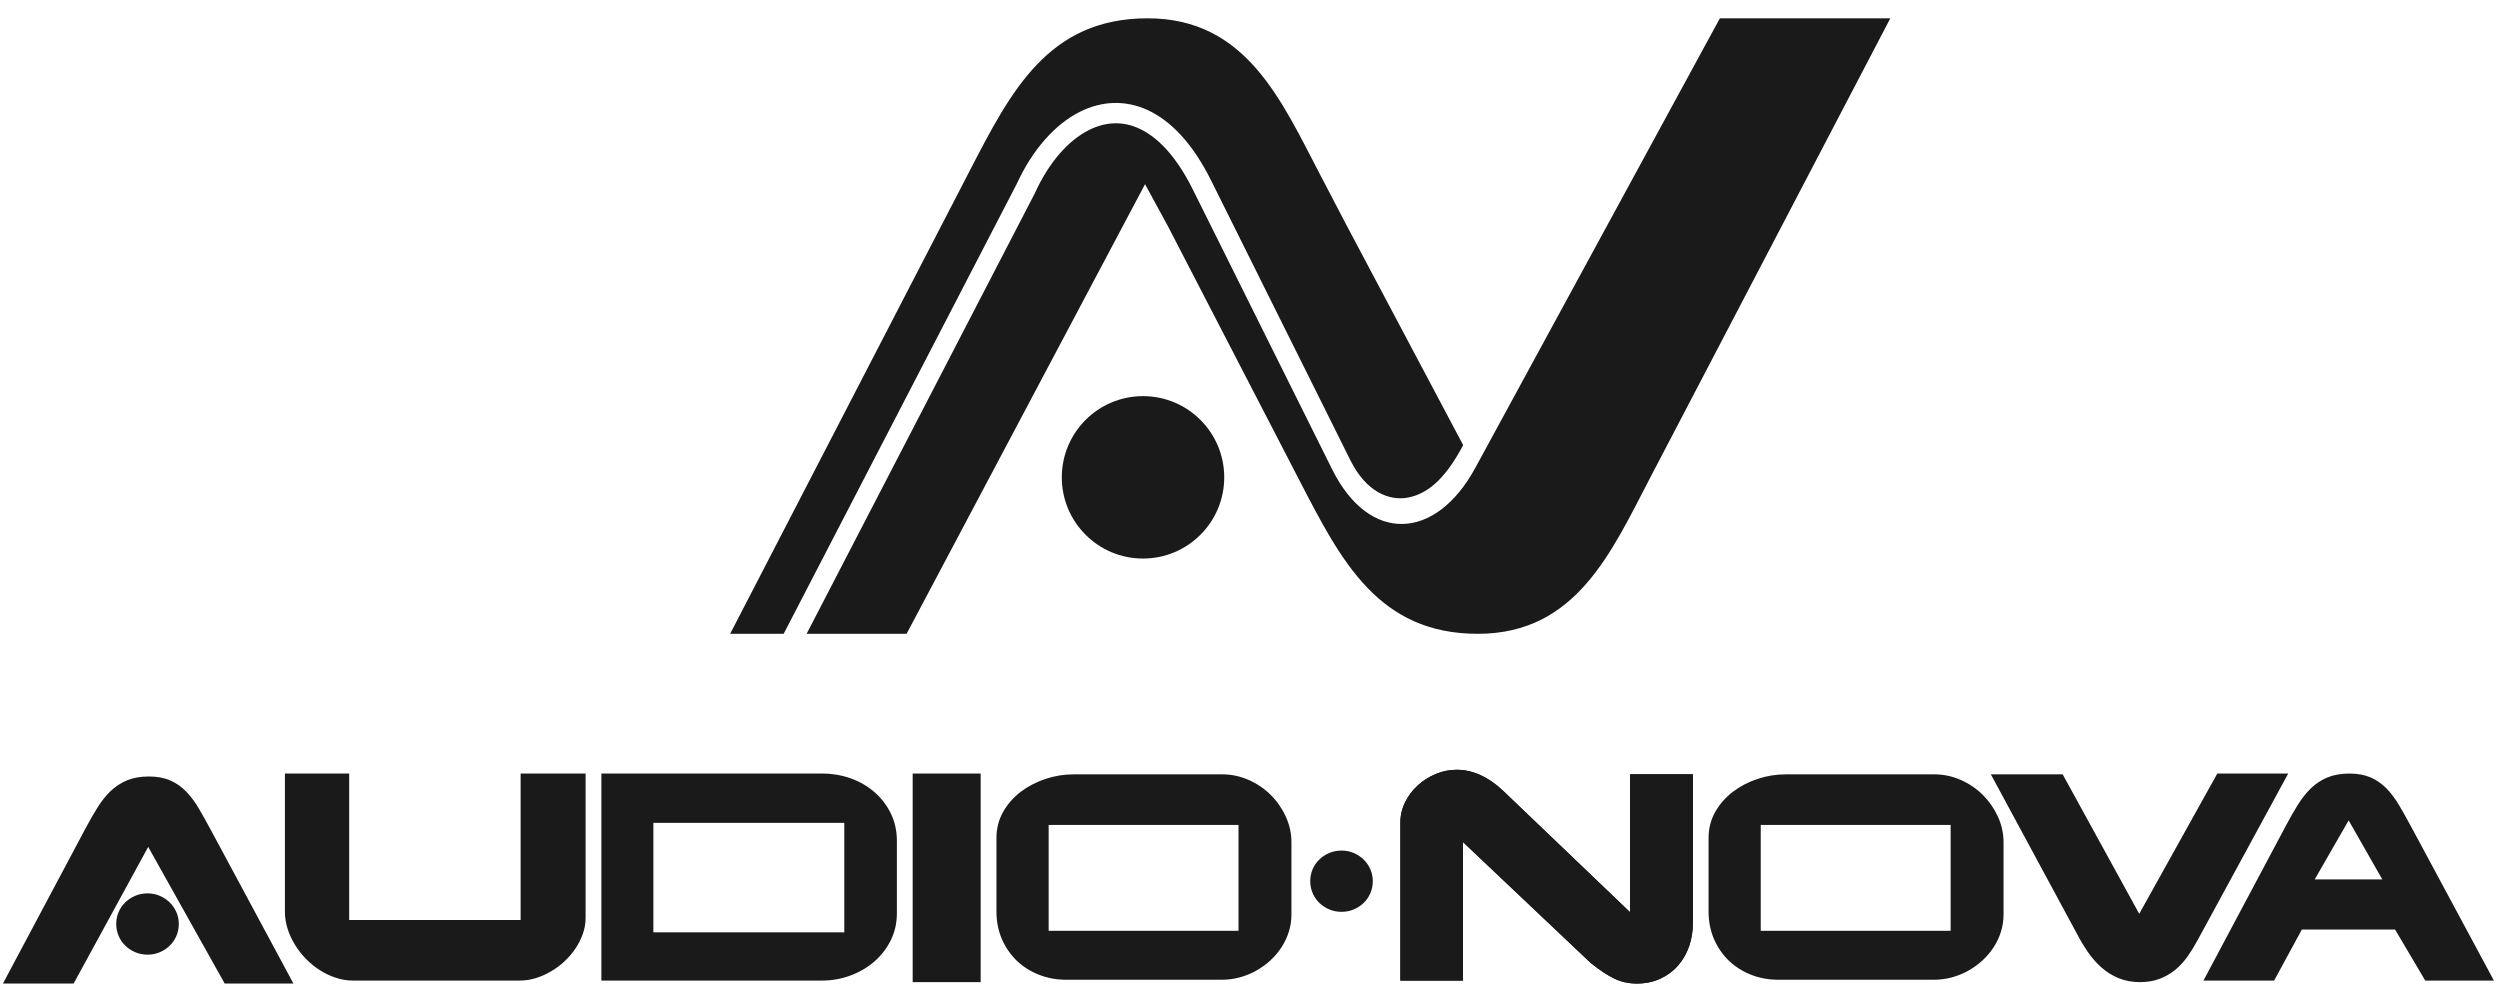
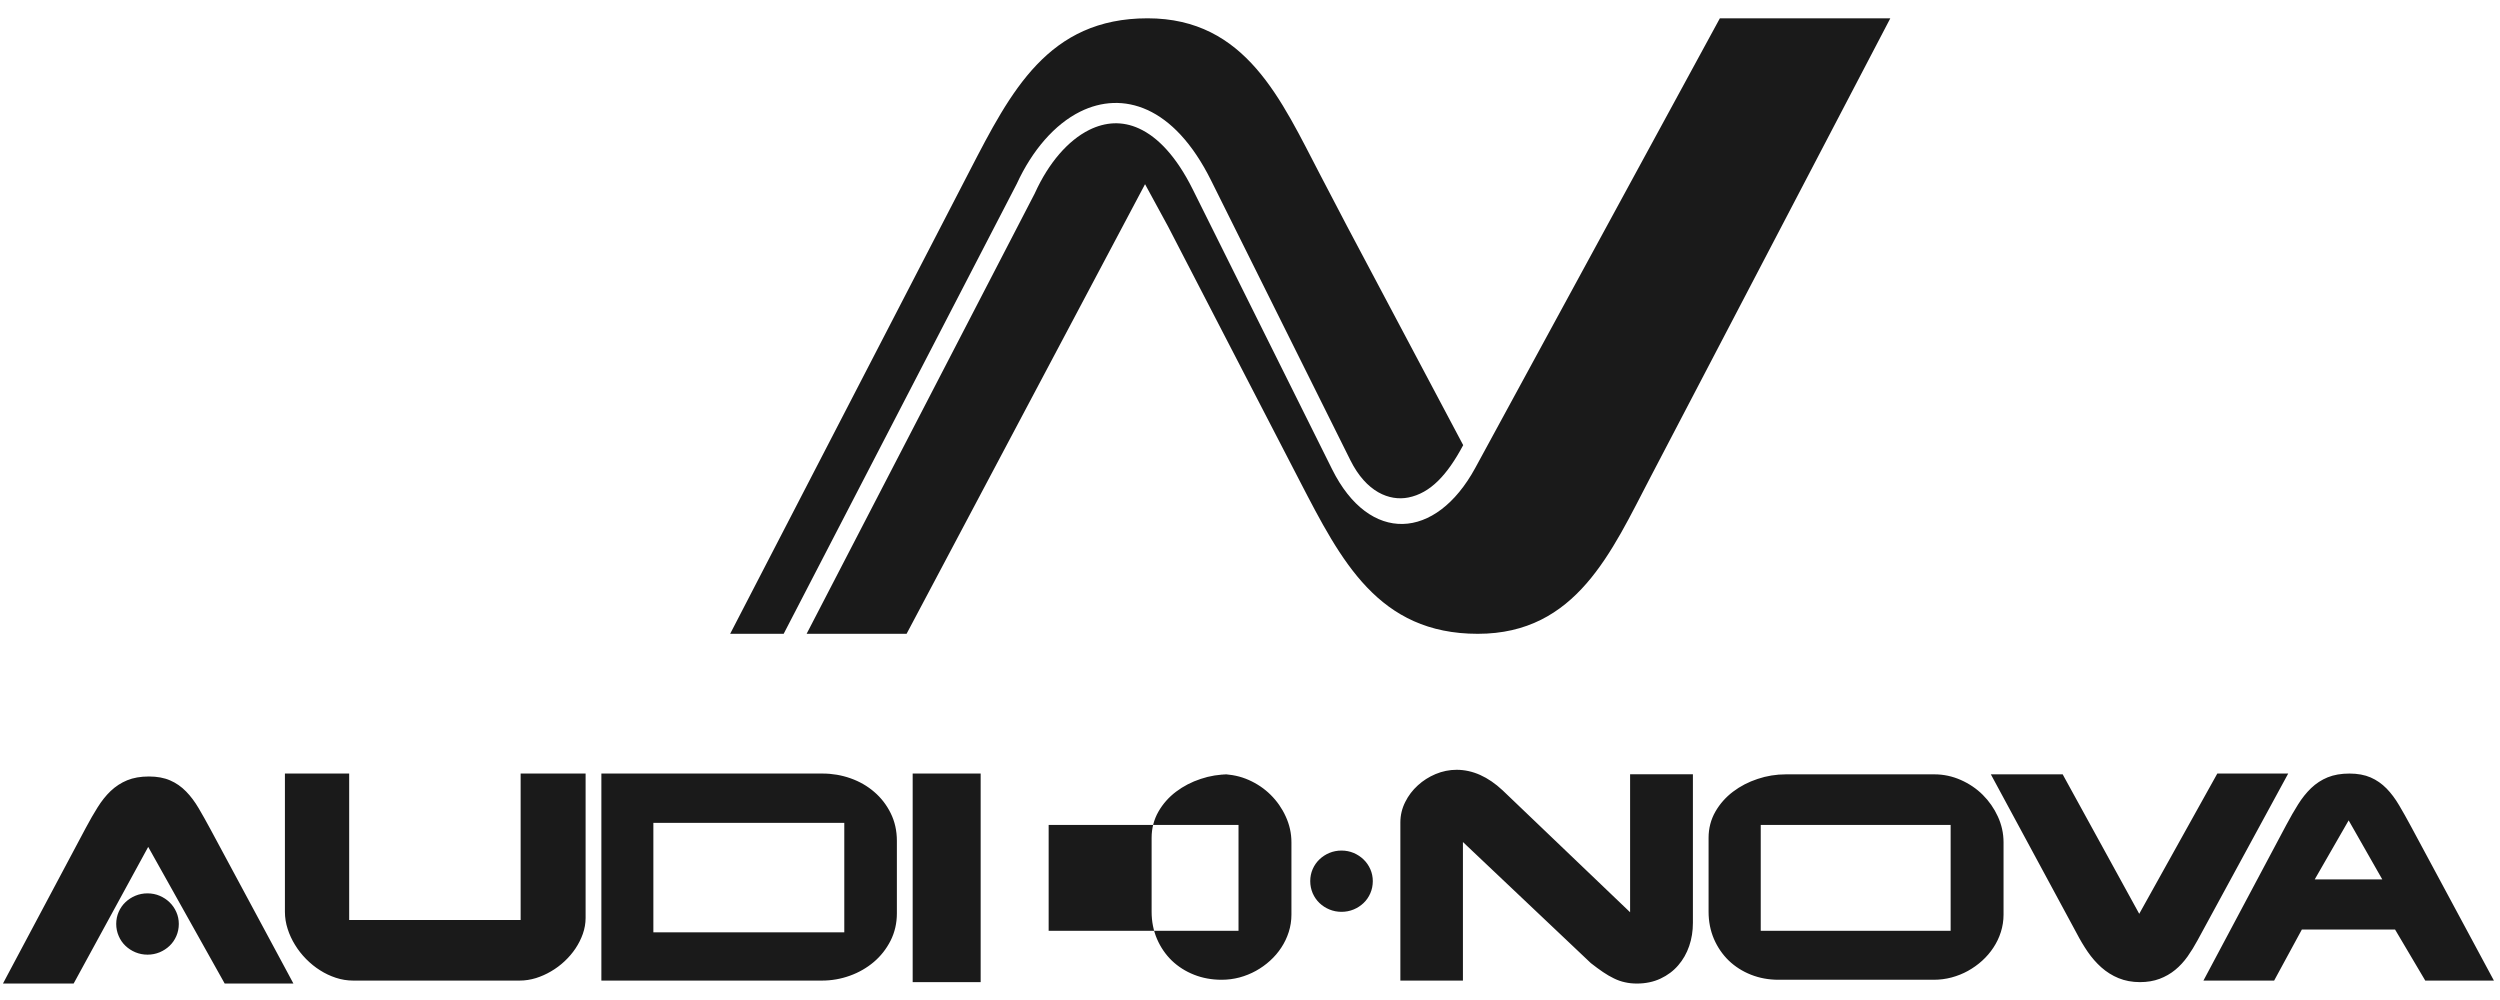
<svg xmlns="http://www.w3.org/2000/svg" xml:space="preserve" width="945px" height="378px" version="1.1" style="shape-rendering:geometricPrecision; text-rendering:geometricPrecision; image-rendering:optimizeQuality; fill-rule:evenodd; clip-rule:evenodd" viewBox="0 0 945 378">
  <defs>
    <style type="text/css">
   
    .fil0 {fill:#1A1A1A;fill-rule:nonzero}
   
  </style>
  </defs>
  <g id="Слой_x0020_1">
    <g id="_1886096034752">
      <path class="fil0" d="M342.69 239.58l-37.79 0 86.26 -166.51 0.07 -0.16c5.18,-11.36 12.47,-19.81 20.5,-23.81 3.05,-1.51 6.19,-2.37 9.33,-2.49 3.13,-0.11 6.32,0.51 9.47,1.95 7.11,3.24 14.14,10.58 20.33,23.02l52.69 105.83c14.09,28.29 39.15,26.94 54.1,-0.53l92.46 -169.96 64.43 0 -90.62 173.37c-14.77,28.25 -28.01,59.29 -65.32,59.29 -37.58,0 -51.68,-27.63 -67.21,-57.6l-49.81 -96.28 0 0 -8.75 -16.08 -90.14 169.96z" />
      <path class="fil0" d="M296.23 239.58l-20.23 0 90.57 -175.06c15.52,-29.98 29.63,-57.6 67.21,-57.6 37.3,0 50.55,31.03 65.32,59.28l10.19 19.5 0 0 43.8 82.57c-6.04,11.31 -12.41,18.14 -20.74,19.79 -7.14,1.41 -15.9,-2.03 -21.9,-14.08l-52.69 -105.84c-7.03,-14.11 -15.37,-22.62 -24.03,-26.57 -4.29,-1.95 -8.64,-2.79 -12.94,-2.64 -4.29,0.16 -8.49,1.29 -12.49,3.28 -9.55,4.75 -18.07,14.45 -23.99,27.34l-88.08 170.03z" />
-       <path class="fil0" d="M432.06 211.13c16.95,0 30.7,-13.74 30.7,-30.69 0,-16.96 -13.75,-30.7 -30.7,-30.7 -16.96,0 -30.7,13.74 -30.7,30.7 0,16.95 13.74,30.69 30.7,30.69z" />
-       <path class="fil0" d="M26.54 371.78l-21.79 0 -3.63 0 1.7 -3.21 29.6 -55.61c1.55,-2.92 3.06,-5.53 4.46,-7.76 1.51,-2.41 3.16,-4.49 4.92,-6.17 1.88,-1.78 3.99,-3.15 6.28,-4.09 2.31,-0.95 5.08,-1.43 8.22,-1.43 3.08,0 5.78,0.5 8.03,1.49 2.2,0.94 4.23,2.35 6.01,4.18 1.72,1.75 3.32,3.89 4.76,6.34 1.38,2.34 2.87,5 4.47,7.97l29.62 55.07 1.72 3.22 -3.65 0 -21.05 0 -1.28 0 -0.62 -1.12c-9.43,-16.85 -18.86,-33.7 -28.29,-50.54 -9.19,16.84 -18.38,33.68 -27.56,50.52l-0.63 1.14 -1.29 0zm29.23 -34.09c1.62,0 3.17,0.31 4.6,0.92 1.41,0.6 2.66,1.42 3.73,2.46 1.07,1.03 1.93,2.27 2.55,3.68 0.63,1.4 0.94,2.91 0.94,4.5 0,1.6 -0.31,3.14 -0.93,4.57 -0.63,1.45 -1.5,2.7 -2.58,3.72 -1.06,1.01 -2.31,1.82 -3.72,2.42 -1.46,0.6 -3,0.9 -4.59,0.9 -1.6,0 -3.14,-0.3 -4.59,-0.9 -1.43,-0.6 -2.68,-1.42 -3.75,-2.44 -1.08,-1.02 -1.95,-2.27 -2.56,-3.71 -0.62,-1.43 -0.94,-2.96 -0.94,-4.56 0,-1.63 0.31,-3.13 0.94,-4.57 0.6,-1.39 1.47,-2.63 2.57,-3.67 1.08,-1.02 2.33,-1.84 3.73,-2.42 1.43,-0.6 2.98,-0.9 4.6,-0.9zm76.22 -43.11l0 53.19 64.81 0 0 -53.19 0 -2.18 2.19 0 20.18 0 2.19 0 0 2.18 0 52.38c0,2.05 -0.36,4.09 -1.05,6.05 -0.68,1.93 -1.62,3.78 -2.77,5.51 -1.13,1.69 -2.5,3.31 -4.09,4.8 -1.59,1.5 -3.32,2.78 -5.14,3.84 -1.79,1.06 -3.72,1.92 -5.71,2.55 -2.05,0.63 -4.12,0.95 -6.17,0.95l-62.94 0c-2.22,0 -4.42,-0.36 -6.54,-1.06 -2.12,-0.7 -4.15,-1.66 -6.01,-2.86 -1.82,-1.14 -3.59,-2.57 -5.24,-4.24 -1.65,-1.68 -3.02,-3.43 -4.18,-5.34 -1.18,-1.9 -2.12,-3.93 -2.78,-6.01 -0.69,-2.12 -1.04,-4.3 -1.04,-6.49l0 -50.08 0 -2.18 2.18 0 19.93 0 2.18 0 0 2.18zm95.33 73.89l0 -73.89 0 -2.18 2.19 0 81.45 0c3.63,0 7.19,0.61 10.58,1.81 3.38,1.2 6.38,2.93 8.94,5.15 2.57,2.2 4.66,4.9 6.2,8.02 1.56,3.15 2.34,6.66 2.34,10.44l0 27.42c0,3.72 -0.8,7.2 -2.39,10.35 -1.58,3.1 -3.7,5.81 -6.33,8.04 -2.62,2.22 -5.66,3.97 -9.03,5.18 -3.36,1.22 -6.92,1.85 -10.6,1.85l-81.16 0 -2.19 0 0 -2.19zm91.82 -18.24l0 -37.02 0 -2.18 -2.18 0 -67.81 0 -2.18 0 0 2.18 0 37.02 0 2.18 2.18 0 67.81 0 2.18 0 0 -2.18zm51.55 -55.65l0 74.48 0 2.18 -2.18 0 -21.34 0 -2.18 0 0 -2.18 0 -74.48 0 -2.18 2.18 0 21.34 0 2.18 0 0 2.18zm35.18 -1.88l56.18 0c3.44,0 6.79,0.72 9.98,2.13 3.15,1.4 5.94,3.29 8.28,5.62 2.39,2.37 4.3,5.11 5.68,8.15 1.44,3.09 2.17,6.39 2.17,9.8l0 27.33c0,2.24 -0.34,4.46 -1.02,6.58 -0.68,2.13 -1.63,4.1 -2.81,5.88 -1.15,1.77 -2.58,3.45 -4.25,4.96 -1.61,1.47 -3.41,2.75 -5.35,3.83 -1.9,1.05 -3.99,1.9 -6.21,2.5 -2.19,0.58 -4.46,0.87 -6.76,0.87l-58.65 0c-3.69,0 -7.18,-0.63 -10.39,-1.9 -3.23,-1.27 -6.06,-3.08 -8.42,-5.34 -2.36,-2.29 -4.25,-5.04 -5.6,-8.17 -1.35,-3.14 -2.04,-6.6 -2.04,-10.28l0 -27.98c0,-3.57 0.87,-6.89 2.57,-9.88 1.67,-2.92 3.92,-5.47 6.68,-7.55 2.74,-2.07 5.87,-3.69 9.3,-4.82 3.4,-1.15 6.99,-1.73 10.66,-1.73zm60.11 19.13l-67.41 0 -2.18 0 0 2.18 0 35.64 0 2.18 2.18 0 67.41 0 2.18 0 0 -2.18 0 -35.64 0 -2.18 -2.18 0zm63.36 -0.96c0,-2.73 0.63,-5.34 1.86,-7.76 1.16,-2.34 2.76,-4.45 4.75,-6.25 1.94,-1.78 4.2,-3.21 6.71,-4.27 2.56,-1.07 5.23,-1.61 7.94,-1.61 6.04,0 11.89,2.61 17.41,7.78 16.05,15.36 32.11,30.71 48.17,46.07l0 -49.97 0 -2.18 2.18 0 19.38 0 2.18 0 0 2.18 0 54c0,3.09 -0.47,6.03 -1.4,8.73 -0.95,2.77 -2.35,5.23 -4.15,7.3 -1.79,2.09 -4.04,3.78 -6.69,5.02 -2.61,1.23 -5.62,1.87 -8.92,1.87 -1.61,0 -3.13,-0.16 -4.51,-0.48 -1.39,-0.29 -2.77,-0.77 -4.19,-1.47 -1.27,-0.6 -2.66,-1.41 -4.1,-2.38 -1.4,-0.95 -2.93,-2.07 -4.61,-3.39 -16.11,-15.26 -32.24,-30.52 -48.36,-45.78l0 50.19 0 2.19 -2.18 0 -19.29 0 -2.18 0 0 -2.19 0 -57.6zm145.71 -18.17l56.17 0c3.44,0 6.8,0.72 9.98,2.13 3.16,1.4 5.95,3.29 8.29,5.62 2.37,2.36 4.28,5.1 5.68,8.15 1.44,3.1 2.17,6.41 2.17,9.8l0 27.33c0,2.26 -0.35,4.48 -1.02,6.59 -0.67,2.11 -1.62,4.08 -2.81,5.87 -1.15,1.77 -2.59,3.45 -4.25,4.96 -1.61,1.47 -3.42,2.75 -5.35,3.83 -1.93,1.07 -3.97,1.89 -6.22,2.5 -2.18,0.58 -4.45,0.87 -6.75,0.87l-58.66 0c-3.68,0 -7.17,-0.63 -10.38,-1.9 -3.23,-1.27 -6.06,-3.08 -8.42,-5.34 -2.35,-2.28 -4.24,-5.02 -5.61,-8.17 -1.35,-3.16 -2.03,-6.61 -2.03,-10.28l0 -27.98c0,-3.57 0.87,-6.9 2.57,-9.88 1.68,-2.93 3.93,-5.47 6.68,-7.55 2.73,-2.07 5.86,-3.69 9.3,-4.82 3.4,-1.15 6.99,-1.73 10.66,-1.73zm60.12 19.13l-67.43 0 -2.18 0 0 2.18 0 35.64 0 2.18 2.18 0 67.43 0 2.17 0 0 -2.18 0 -35.64 0 -2.18 -2.17 0zm45.14 -18c9.44,17.2 18.88,34.4 28.32,51.59 9.63,-17.3 19.26,-34.6 28.89,-51.9l0.62 -1.12 1.28 0 21.85 0 3.67 0 -1.75 3.22 -32.49 59.76c-1.2,2.23 -2.48,4.31 -3.79,6.16 -1.38,1.94 -2.95,3.65 -4.68,5.07 -1.74,1.43 -3.73,2.57 -5.91,3.39 -2.17,0.82 -4.67,1.24 -7.42,1.24 -2.95,0 -5.68,-0.51 -8.1,-1.51 -2.35,-0.96 -4.54,-2.33 -6.51,-4.08 -1.89,-1.69 -3.61,-3.66 -5.13,-5.87 -1.49,-2.19 -2.89,-4.52 -4.13,-6.92l-30.75 -56.94 -1.74 -3.22 3.66 0 22.2 0 1.3 0 0.61 1.13zm78.02 76.83l-21.79 0 -3.64 0 1.71 -3.21 29.59 -55.59c1.61,-3.02 3.07,-5.56 4.47,-7.78 1.48,-2.37 3.14,-4.44 4.92,-6.16 1.85,-1.77 3.95,-3.14 6.27,-4.09 2.32,-0.95 5.09,-1.43 8.24,-1.43 3.07,0 5.77,0.5 8.02,1.48 2.21,0.96 4.23,2.37 6.01,4.18 1.7,1.75 3.3,3.88 4.75,6.35 1.39,2.34 2.88,5 4.48,7.97l29.61 55.06 1.73 3.22 -3.65 0 -21.05 0 -1.25 0 -0.63 -1.07 -10.79 -18.24 -35.22 0 -9.86 18.16 -0.62 1.15 -1.3 0zm20.39 -38.24l18.04 0 3.75 0 -1.86 -3.26 -8.97 -15.75 -1.89 -3.31 -1.9 3.31 -9.05 15.74 -1.88 3.27 3.76 0zm-371.62 -10.91c1.62,0 3.17,0.31 4.6,0.91 1.44,0.62 2.69,1.45 3.74,2.47 1.07,1.03 1.93,2.27 2.55,3.68 0.61,1.38 0.93,2.89 0.93,4.49 0,1.62 -0.31,3.16 -0.93,4.58 -0.62,1.44 -1.49,2.69 -2.58,3.72 -1.05,1 -2.3,1.82 -3.72,2.41 -1.44,0.6 -2.99,0.9 -4.59,0.9 -1.61,0 -3.16,-0.3 -4.6,-0.9 -1.41,-0.58 -2.66,-1.4 -3.73,-2.42 -1.07,-1.02 -1.94,-2.27 -2.57,-3.7 -0.62,-1.47 -0.93,-3 -0.93,-4.59 0,-1.6 0.31,-3.13 0.93,-4.55 0.62,-1.41 1.49,-2.65 2.57,-3.68 1.06,-1.01 2.31,-1.83 3.72,-2.42 1.44,-0.6 2.99,-0.9 4.61,-0.9z" />
-       <path class="fil0" d="M529.34 310.87c0,-2.73 0.63,-5.34 1.86,-7.76 1.16,-2.34 2.77,-4.45 4.75,-6.26 1.94,-1.77 4.19,-3.2 6.71,-4.26 2.56,-1.07 5.23,-1.62 7.94,-1.62 6.04,0 11.89,2.63 17.41,7.79 16.05,15.36 32.11,30.71 48.17,46.07l0 -49.97 0 -2.18 2.18 0 19.38 0 2.18 0 0 2.18 0 54c0,3.09 -0.47,6.03 -1.4,8.73 -0.95,2.77 -2.34,5.23 -4.15,7.3 -1.79,2.09 -4.04,3.78 -6.69,5.01 -2.61,1.24 -5.62,1.88 -8.92,1.88 -1.61,0 -3.13,-0.16 -4.51,-0.48 -1.38,-0.29 -2.77,-0.77 -4.19,-1.47 -1.27,-0.61 -2.66,-1.41 -4.1,-2.38 -1.4,-0.95 -2.93,-2.07 -4.6,-3.39 -16.13,-15.26 -32.25,-30.52 -48.37,-45.78l0 50.19 0 2.19 -2.18 0 -19.28 0 -2.19 0 0 -2.19 0 -57.6z" />
+       <path class="fil0" d="M26.54 371.78l-21.79 0 -3.63 0 1.7 -3.21 29.6 -55.61c1.55,-2.92 3.06,-5.53 4.46,-7.76 1.51,-2.41 3.16,-4.49 4.92,-6.17 1.88,-1.78 3.99,-3.15 6.28,-4.09 2.31,-0.95 5.08,-1.43 8.22,-1.43 3.08,0 5.78,0.5 8.03,1.49 2.2,0.94 4.23,2.35 6.01,4.18 1.72,1.75 3.32,3.89 4.76,6.34 1.38,2.34 2.87,5 4.47,7.97l29.62 55.07 1.72 3.22 -3.65 0 -21.05 0 -1.28 0 -0.62 -1.12c-9.43,-16.85 -18.86,-33.7 -28.29,-50.54 -9.19,16.84 -18.38,33.68 -27.56,50.52l-0.63 1.14 -1.29 0zm29.23 -34.09c1.62,0 3.17,0.31 4.6,0.92 1.41,0.6 2.66,1.42 3.73,2.46 1.07,1.03 1.93,2.27 2.55,3.68 0.63,1.4 0.94,2.91 0.94,4.5 0,1.6 -0.31,3.14 -0.93,4.57 -0.63,1.45 -1.5,2.7 -2.58,3.72 -1.06,1.01 -2.31,1.82 -3.72,2.42 -1.46,0.6 -3,0.9 -4.59,0.9 -1.6,0 -3.14,-0.3 -4.59,-0.9 -1.43,-0.6 -2.68,-1.42 -3.75,-2.44 -1.08,-1.02 -1.95,-2.27 -2.56,-3.71 -0.62,-1.43 -0.94,-2.96 -0.94,-4.56 0,-1.63 0.31,-3.13 0.94,-4.57 0.6,-1.39 1.47,-2.63 2.57,-3.67 1.08,-1.02 2.33,-1.84 3.73,-2.42 1.43,-0.6 2.98,-0.9 4.6,-0.9zm76.22 -43.11l0 53.19 64.81 0 0 -53.19 0 -2.18 2.19 0 20.18 0 2.19 0 0 2.18 0 52.38c0,2.05 -0.36,4.09 -1.05,6.05 -0.68,1.93 -1.62,3.78 -2.77,5.51 -1.13,1.69 -2.5,3.31 -4.09,4.8 -1.59,1.5 -3.32,2.78 -5.14,3.84 -1.79,1.06 -3.72,1.92 -5.71,2.55 -2.05,0.63 -4.12,0.95 -6.17,0.95l-62.94 0c-2.22,0 -4.42,-0.36 -6.54,-1.06 -2.12,-0.7 -4.15,-1.66 -6.01,-2.86 -1.82,-1.14 -3.59,-2.57 -5.24,-4.24 -1.65,-1.68 -3.02,-3.43 -4.18,-5.34 -1.18,-1.9 -2.12,-3.93 -2.78,-6.01 -0.69,-2.12 -1.04,-4.3 -1.04,-6.49l0 -50.08 0 -2.18 2.18 0 19.93 0 2.18 0 0 2.18zm95.33 73.89l0 -73.89 0 -2.18 2.19 0 81.45 0c3.63,0 7.19,0.61 10.58,1.81 3.38,1.2 6.38,2.93 8.94,5.15 2.57,2.2 4.66,4.9 6.2,8.02 1.56,3.15 2.34,6.66 2.34,10.44l0 27.42c0,3.72 -0.8,7.2 -2.39,10.35 -1.58,3.1 -3.7,5.81 -6.33,8.04 -2.62,2.22 -5.66,3.97 -9.03,5.18 -3.36,1.22 -6.92,1.85 -10.6,1.85l-81.16 0 -2.19 0 0 -2.19zm91.82 -18.24l0 -37.02 0 -2.18 -2.18 0 -67.81 0 -2.18 0 0 2.18 0 37.02 0 2.18 2.18 0 67.81 0 2.18 0 0 -2.18zm51.55 -55.65l0 74.48 0 2.18 -2.18 0 -21.34 0 -2.18 0 0 -2.18 0 -74.48 0 -2.18 2.18 0 21.34 0 2.18 0 0 2.18zm35.18 -1.88l56.18 0c3.44,0 6.79,0.72 9.98,2.13 3.15,1.4 5.94,3.29 8.28,5.62 2.39,2.37 4.3,5.11 5.68,8.15 1.44,3.09 2.17,6.39 2.17,9.8l0 27.33c0,2.24 -0.34,4.46 -1.02,6.58 -0.68,2.13 -1.63,4.1 -2.81,5.88 -1.15,1.77 -2.58,3.45 -4.25,4.96 -1.61,1.47 -3.41,2.75 -5.35,3.83 -1.9,1.05 -3.99,1.9 -6.21,2.5 -2.19,0.58 -4.46,0.87 -6.76,0.87c-3.69,0 -7.18,-0.63 -10.39,-1.9 -3.23,-1.27 -6.06,-3.08 -8.42,-5.34 -2.36,-2.29 -4.25,-5.04 -5.6,-8.17 -1.35,-3.14 -2.04,-6.6 -2.04,-10.28l0 -27.98c0,-3.57 0.87,-6.89 2.57,-9.88 1.67,-2.92 3.92,-5.47 6.68,-7.55 2.74,-2.07 5.87,-3.69 9.3,-4.82 3.4,-1.15 6.99,-1.73 10.66,-1.73zm60.11 19.13l-67.41 0 -2.18 0 0 2.18 0 35.64 0 2.18 2.18 0 67.41 0 2.18 0 0 -2.18 0 -35.64 0 -2.18 -2.18 0zm63.36 -0.96c0,-2.73 0.63,-5.34 1.86,-7.76 1.16,-2.34 2.76,-4.45 4.75,-6.25 1.94,-1.78 4.2,-3.21 6.71,-4.27 2.56,-1.07 5.23,-1.61 7.94,-1.61 6.04,0 11.89,2.61 17.41,7.78 16.05,15.36 32.11,30.71 48.17,46.07l0 -49.97 0 -2.18 2.18 0 19.38 0 2.18 0 0 2.18 0 54c0,3.09 -0.47,6.03 -1.4,8.73 -0.95,2.77 -2.35,5.23 -4.15,7.3 -1.79,2.09 -4.04,3.78 -6.69,5.02 -2.61,1.23 -5.62,1.87 -8.92,1.87 -1.61,0 -3.13,-0.16 -4.51,-0.48 -1.39,-0.29 -2.77,-0.77 -4.19,-1.47 -1.27,-0.6 -2.66,-1.41 -4.1,-2.38 -1.4,-0.95 -2.93,-2.07 -4.61,-3.39 -16.11,-15.26 -32.24,-30.52 -48.36,-45.78l0 50.19 0 2.19 -2.18 0 -19.29 0 -2.18 0 0 -2.19 0 -57.6zm145.71 -18.17l56.17 0c3.44,0 6.8,0.72 9.98,2.13 3.16,1.4 5.95,3.29 8.29,5.62 2.37,2.36 4.28,5.1 5.68,8.15 1.44,3.1 2.17,6.41 2.17,9.8l0 27.33c0,2.26 -0.35,4.48 -1.02,6.59 -0.67,2.11 -1.62,4.08 -2.81,5.87 -1.15,1.77 -2.59,3.45 -4.25,4.96 -1.61,1.47 -3.42,2.75 -5.35,3.83 -1.93,1.07 -3.97,1.89 -6.22,2.5 -2.18,0.58 -4.45,0.87 -6.75,0.87l-58.66 0c-3.68,0 -7.17,-0.63 -10.38,-1.9 -3.23,-1.27 -6.06,-3.08 -8.42,-5.34 -2.35,-2.28 -4.24,-5.02 -5.61,-8.17 -1.35,-3.16 -2.03,-6.61 -2.03,-10.28l0 -27.98c0,-3.57 0.87,-6.9 2.57,-9.88 1.68,-2.93 3.93,-5.47 6.68,-7.55 2.73,-2.07 5.86,-3.69 9.3,-4.82 3.4,-1.15 6.99,-1.73 10.66,-1.73zm60.12 19.13l-67.43 0 -2.18 0 0 2.18 0 35.64 0 2.18 2.18 0 67.43 0 2.17 0 0 -2.18 0 -35.64 0 -2.18 -2.17 0zm45.14 -18c9.44,17.2 18.88,34.4 28.32,51.59 9.63,-17.3 19.26,-34.6 28.89,-51.9l0.62 -1.12 1.28 0 21.85 0 3.67 0 -1.75 3.22 -32.49 59.76c-1.2,2.23 -2.48,4.31 -3.79,6.16 -1.38,1.94 -2.95,3.65 -4.68,5.07 -1.74,1.43 -3.73,2.57 -5.91,3.39 -2.17,0.82 -4.67,1.24 -7.42,1.24 -2.95,0 -5.68,-0.51 -8.1,-1.51 -2.35,-0.96 -4.54,-2.33 -6.51,-4.08 -1.89,-1.69 -3.61,-3.66 -5.13,-5.87 -1.49,-2.19 -2.89,-4.52 -4.13,-6.92l-30.75 -56.94 -1.74 -3.22 3.66 0 22.2 0 1.3 0 0.61 1.13zm78.02 76.83l-21.79 0 -3.64 0 1.71 -3.21 29.59 -55.59c1.61,-3.02 3.07,-5.56 4.47,-7.78 1.48,-2.37 3.14,-4.44 4.92,-6.16 1.85,-1.77 3.95,-3.14 6.27,-4.09 2.32,-0.95 5.09,-1.43 8.24,-1.43 3.07,0 5.77,0.5 8.02,1.48 2.21,0.96 4.23,2.37 6.01,4.18 1.7,1.75 3.3,3.88 4.75,6.35 1.39,2.34 2.88,5 4.48,7.97l29.61 55.06 1.73 3.22 -3.65 0 -21.05 0 -1.25 0 -0.63 -1.07 -10.79 -18.24 -35.22 0 -9.86 18.16 -0.62 1.15 -1.3 0zm20.39 -38.24l18.04 0 3.75 0 -1.86 -3.26 -8.97 -15.75 -1.89 -3.31 -1.9 3.31 -9.05 15.74 -1.88 3.27 3.76 0zm-371.62 -10.91c1.62,0 3.17,0.31 4.6,0.91 1.44,0.62 2.69,1.45 3.74,2.47 1.07,1.03 1.93,2.27 2.55,3.68 0.61,1.38 0.93,2.89 0.93,4.49 0,1.62 -0.31,3.16 -0.93,4.58 -0.62,1.44 -1.49,2.69 -2.58,3.72 -1.05,1 -2.3,1.82 -3.72,2.41 -1.44,0.6 -2.99,0.9 -4.59,0.9 -1.61,0 -3.16,-0.3 -4.6,-0.9 -1.41,-0.58 -2.66,-1.4 -3.73,-2.42 -1.07,-1.02 -1.94,-2.27 -2.57,-3.7 -0.62,-1.47 -0.93,-3 -0.93,-4.59 0,-1.6 0.31,-3.13 0.93,-4.55 0.62,-1.41 1.49,-2.65 2.57,-3.68 1.06,-1.01 2.31,-1.83 3.72,-2.42 1.44,-0.6 2.99,-0.9 4.61,-0.9z" />
    </g>
  </g>
</svg>